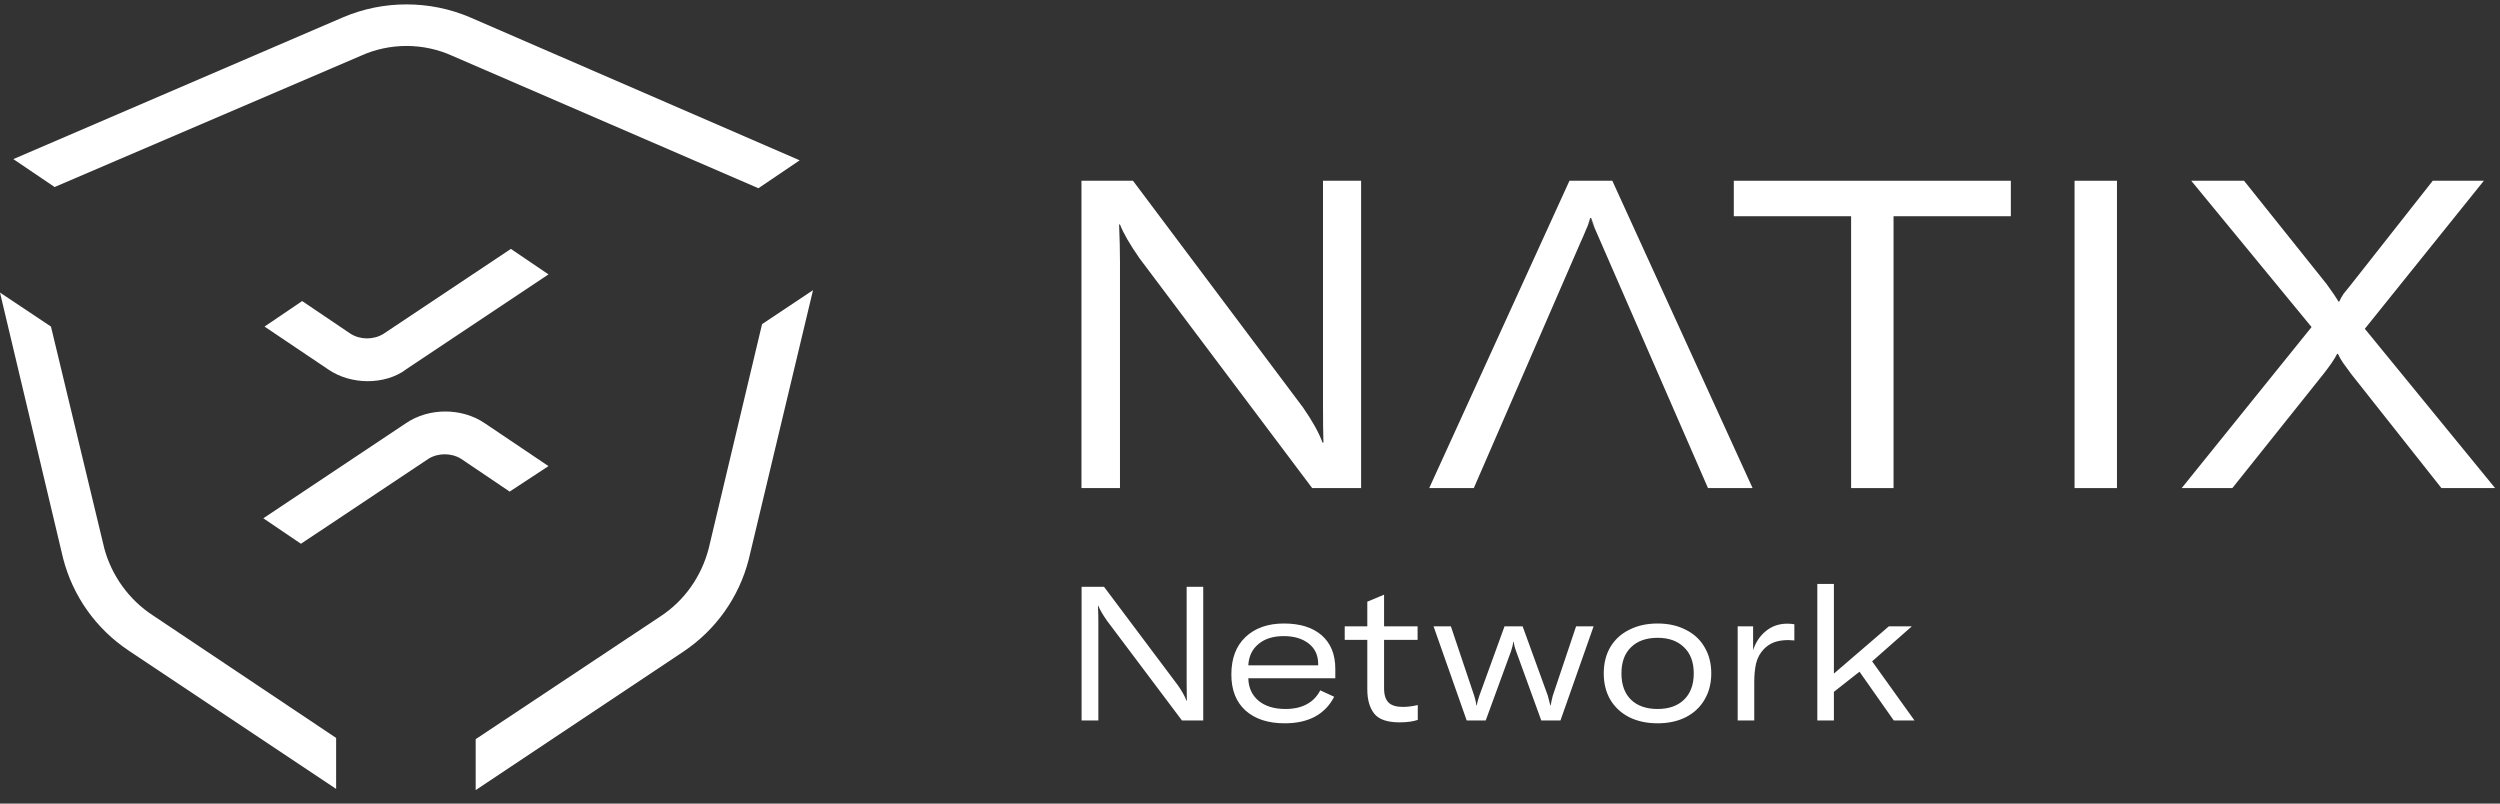
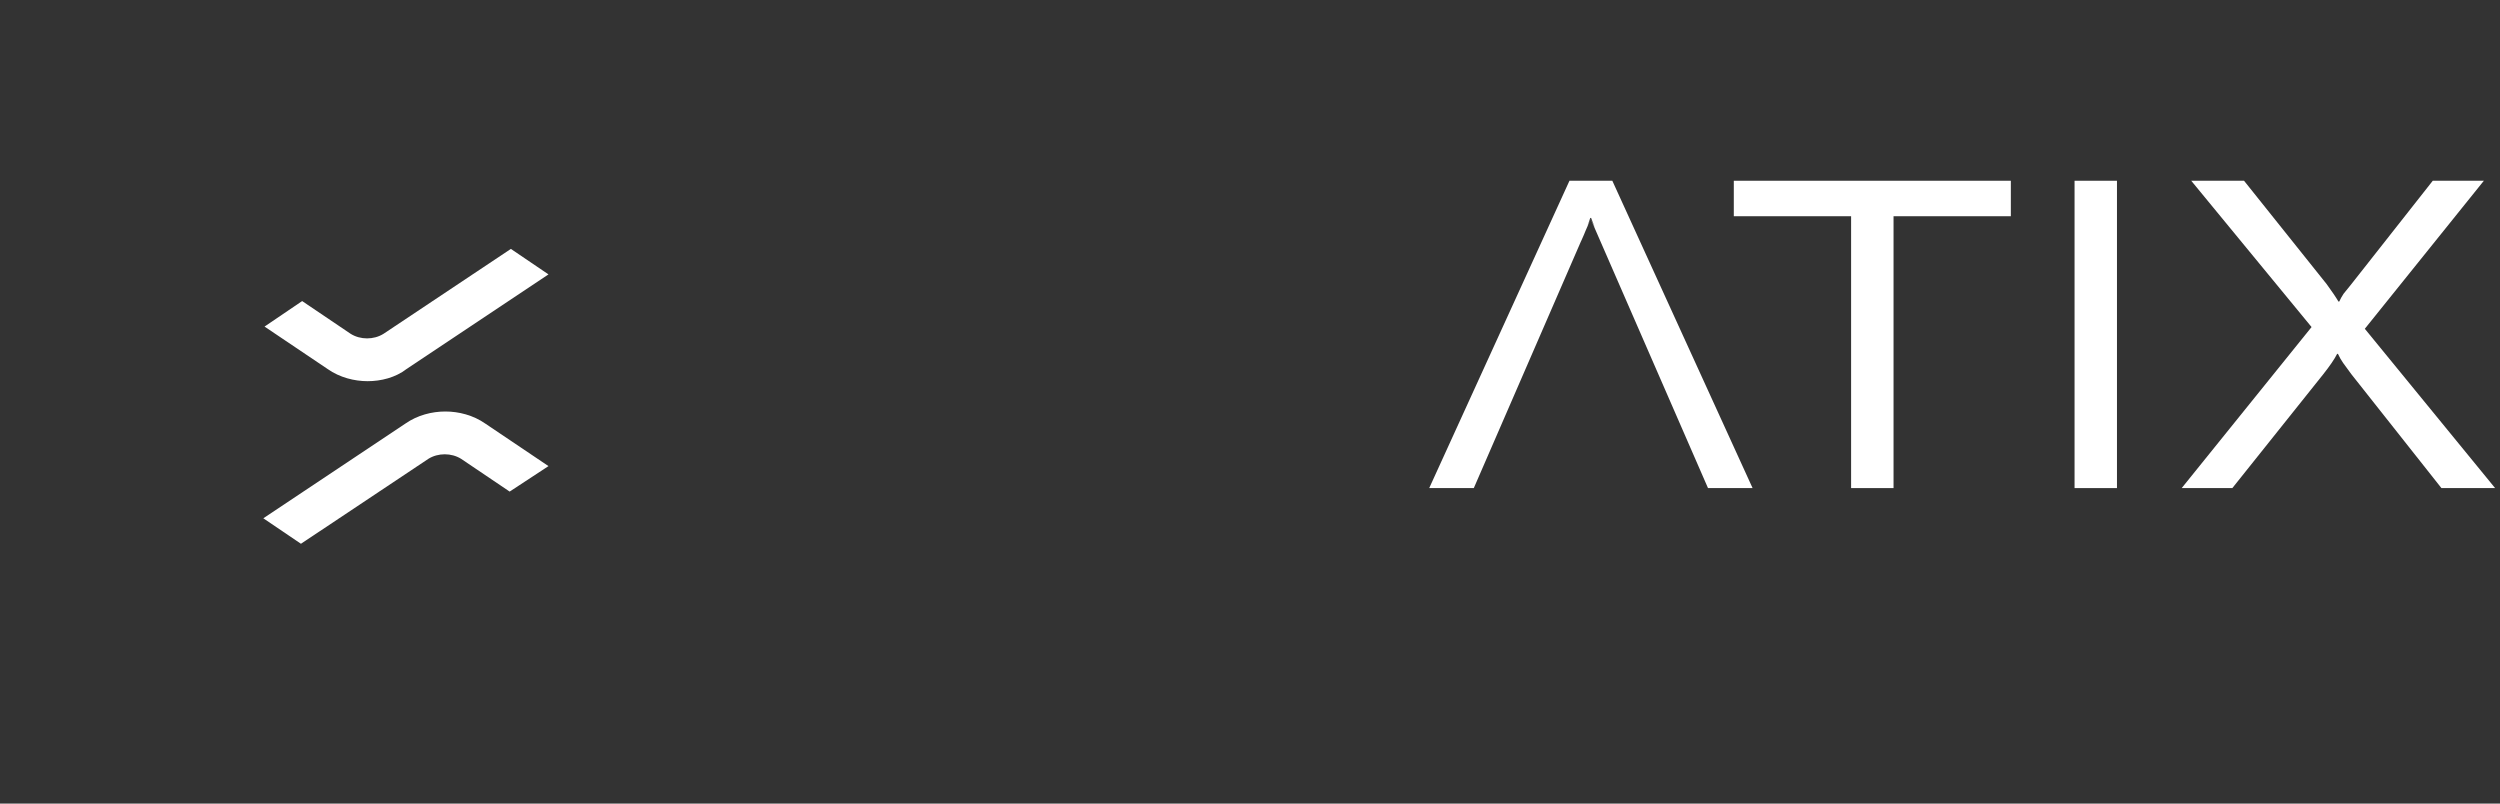
<svg xmlns="http://www.w3.org/2000/svg" width="140" height="45" viewBox="0 0 140 45" fill="none">
  <rect x="0" y="0" width="140" height="45" fill="#333333" stroke="none" />
  <g id="NATIXç½ç»çæ å¿ 1" clip-path="url(#clip0_15491_329)">
-     <path id="Vector" d="M60.562 10.122H63.446L72.973 22.824C73.49 23.568 73.854 24.222 74.064 24.788H74.113C74.097 24.352 74.088 23.624 74.088 22.606V10.122H76.222V27.333H73.482L63.81 14.461C63.26 13.669 62.897 13.039 62.719 12.57H62.67C62.703 13.378 62.719 14.081 62.719 14.679V27.333H60.562V10.122Z" fill="white" />
-     <path id="Vector_2" d="M89.054 12.206H89.103L82.533 27.333H80.036L87.89 10.122H90.29L98.145 27.333H95.648L89.054 12.206ZM89.054 12.206L90.315 14.873C89.765 13.822 89.361 12.934 89.103 12.206H89.054C88.909 12.643 88.747 13.055 88.569 13.443C88.408 13.814 88.173 14.291 87.866 14.873L89.103 12.206H89.054Z" fill="white" />
+     <path id="Vector_2" d="M89.054 12.206H89.103L82.533 27.333H80.036L87.89 10.122H90.29L98.145 27.333H95.648L89.054 12.206ZM89.054 12.206L90.315 14.873C89.765 13.822 89.361 12.934 89.103 12.206H89.054C88.909 12.643 88.747 13.055 88.569 13.443C88.408 13.814 88.173 14.291 87.866 14.873L89.103 12.206Z" fill="white" />
    <path id="Vector_3" d="M112.607 12.109H106.038V27.333H103.662V12.109H97.093V10.122H112.607V12.109Z" fill="white" />
    <path id="Vector_4" d="M116.175 27.333V10.122H118.55V27.333H116.175Z" fill="white" />
    <path id="Vector_5" d="M129.448 18.315L122.709 10.122H125.666L130.296 15.915C130.603 16.336 130.821 16.659 130.951 16.885H130.999C131.064 16.74 131.145 16.594 131.242 16.449C131.355 16.303 131.492 16.134 131.654 15.94L136.235 10.122H139.096L132.43 18.412L139.726 27.333H136.72L131.678 20.958C131.484 20.699 131.331 20.489 131.217 20.327C131.104 20.166 131.007 19.996 130.927 19.818H130.878C130.733 20.109 130.474 20.489 130.102 20.958L125.011 27.333H122.175L129.448 18.315Z" fill="white" />
-     <path id="Vector_6" d="M60.569 32.859H61.824L65.968 38.385C66.193 38.708 66.352 38.993 66.443 39.239H66.464C66.457 39.049 66.453 38.733 66.453 38.29V32.859H67.381V40.346H66.19L61.982 34.747C61.743 34.403 61.585 34.128 61.508 33.924H61.487C61.501 34.276 61.508 34.582 61.508 34.842V40.346H60.569V32.859ZM74.777 37.984H69.905C69.919 38.512 70.109 38.93 70.475 39.239C70.847 39.548 71.35 39.703 71.983 39.703C72.454 39.703 72.851 39.615 73.174 39.44C73.505 39.264 73.758 39.004 73.934 38.659L74.714 39.018C74.201 40.009 73.276 40.505 71.941 40.505C71.013 40.505 70.281 40.266 69.747 39.788C69.22 39.309 68.956 38.638 68.956 37.773C68.956 36.874 69.22 36.174 69.747 35.675C70.281 35.169 70.999 34.916 71.898 34.916C72.805 34.916 73.512 35.137 74.018 35.58C74.524 36.023 74.777 36.649 74.777 37.457V37.984ZM73.818 37.183C73.818 36.691 73.638 36.308 73.28 36.033C72.928 35.759 72.464 35.622 71.888 35.622C71.297 35.622 70.826 35.77 70.475 36.065C70.123 36.353 69.933 36.751 69.905 37.257H73.818V37.183ZM75.304 35.074H76.569V33.693L77.508 33.302V35.074H79.385V35.833H77.508V38.554C77.508 38.912 77.592 39.176 77.761 39.345C77.93 39.506 78.193 39.587 78.552 39.587C78.819 39.587 79.1 39.552 79.395 39.482V40.315C79.121 40.406 78.78 40.452 78.372 40.452C77.69 40.452 77.219 40.29 76.959 39.967C76.699 39.636 76.569 39.183 76.569 38.606V35.833H75.304V35.074ZM80.279 35.074H81.249L82.557 38.965C82.606 39.12 82.648 39.299 82.683 39.503H82.704C82.711 39.418 82.732 39.32 82.767 39.208C82.803 39.095 82.827 39.014 82.841 38.965L84.254 35.074H85.267L86.68 38.965C86.764 39.274 86.81 39.454 86.817 39.503H86.838C86.866 39.334 86.905 39.155 86.954 38.965L88.261 35.074H89.242L87.386 40.346H86.311L84.898 36.455C84.827 36.266 84.785 36.093 84.771 35.939H84.75C84.722 36.1 84.68 36.273 84.623 36.455L83.2 40.346H82.135L80.279 35.074ZM92.826 40.505C92.228 40.505 91.701 40.392 91.244 40.167C90.787 39.935 90.432 39.608 90.179 39.186C89.933 38.765 89.81 38.273 89.81 37.71C89.81 37.148 89.933 36.656 90.179 36.234C90.432 35.812 90.787 35.489 91.244 35.264C91.701 35.032 92.228 34.916 92.826 34.916C93.423 34.916 93.947 35.032 94.397 35.264C94.854 35.489 95.205 35.812 95.451 36.234C95.704 36.656 95.831 37.148 95.831 37.71C95.831 38.273 95.704 38.765 95.451 39.186C95.205 39.608 94.854 39.935 94.397 40.167C93.947 40.392 93.423 40.505 92.826 40.505ZM92.826 39.703C93.451 39.703 93.943 39.531 94.302 39.186C94.667 38.835 94.85 38.343 94.85 37.71C94.85 37.077 94.667 36.589 94.302 36.244C93.943 35.893 93.451 35.717 92.826 35.717C92.193 35.717 91.697 35.893 91.339 36.244C90.98 36.589 90.801 37.077 90.801 37.71C90.801 38.343 90.98 38.835 91.339 39.186C91.697 39.531 92.193 39.703 92.826 39.703ZM98.174 36.413C98.315 35.97 98.554 35.612 98.892 35.337C99.229 35.063 99.626 34.926 100.083 34.926C100.224 34.926 100.358 34.937 100.484 34.958V35.865C100.343 35.851 100.235 35.844 100.157 35.844C99.841 35.844 99.57 35.886 99.345 35.97C99.127 36.055 98.937 36.181 98.776 36.35C98.565 36.568 98.421 36.831 98.343 37.141C98.273 37.443 98.238 37.798 98.238 38.206V40.346H97.31V35.074H98.174V36.413ZM104.132 37.615L102.698 38.743V40.346H101.77V32.701H102.698V37.721L105.777 35.074H107.064L104.839 37.035L107.212 40.346H106.052L104.132 37.615Z" fill="white" />
-     <path id="Vector_7" d="M8.562 34.461C7.203 33.577 6.252 32.218 5.844 30.723L2.854 18.288L0 16.385L3.534 31.267C4.077 33.373 5.368 35.208 7.203 36.431L18.823 44.178V41.324L8.562 34.461ZM42.675 18.152L39.685 30.723C39.277 32.286 38.326 33.645 36.967 34.529L26.638 41.392V44.246L38.258 36.499C40.093 35.276 41.384 33.441 41.927 31.335L45.529 16.249L42.675 18.152ZM26.298 0.96C24.056 0.008 21.473 0.008 19.231 0.96L0.747 8.91L3.058 10.473L20.182 3.134C21.813 2.387 23.716 2.387 25.347 3.134L42.471 10.541L44.782 8.978L26.298 0.96Z" fill="white" />
    <path id="Vector_8" d="M20.59 21.346C19.843 21.346 19.027 21.142 18.348 20.666L14.814 18.288L16.921 16.86L19.639 18.695C20.182 19.035 20.93 19.035 21.474 18.695L28.609 13.938L30.715 15.366L22.765 20.666C22.153 21.142 21.338 21.346 20.59 21.346Z" fill="white" />
    <path id="Vector_9" d="M24.939 23.044C25.687 23.044 26.502 23.248 27.182 23.724L30.715 26.102L28.541 27.529L25.823 25.695C25.279 25.355 24.531 25.355 23.988 25.695L16.853 30.451L14.746 29.024L22.697 23.724C23.376 23.248 24.192 23.044 24.939 23.044Z" fill="white" />
  </g>
  <defs>
    <clipPath id="clip0_15491_329">
      <rect width="140" height="44" fill="white" transform="translate(0 0.246)" />
    </clipPath>
  </defs>
</svg>